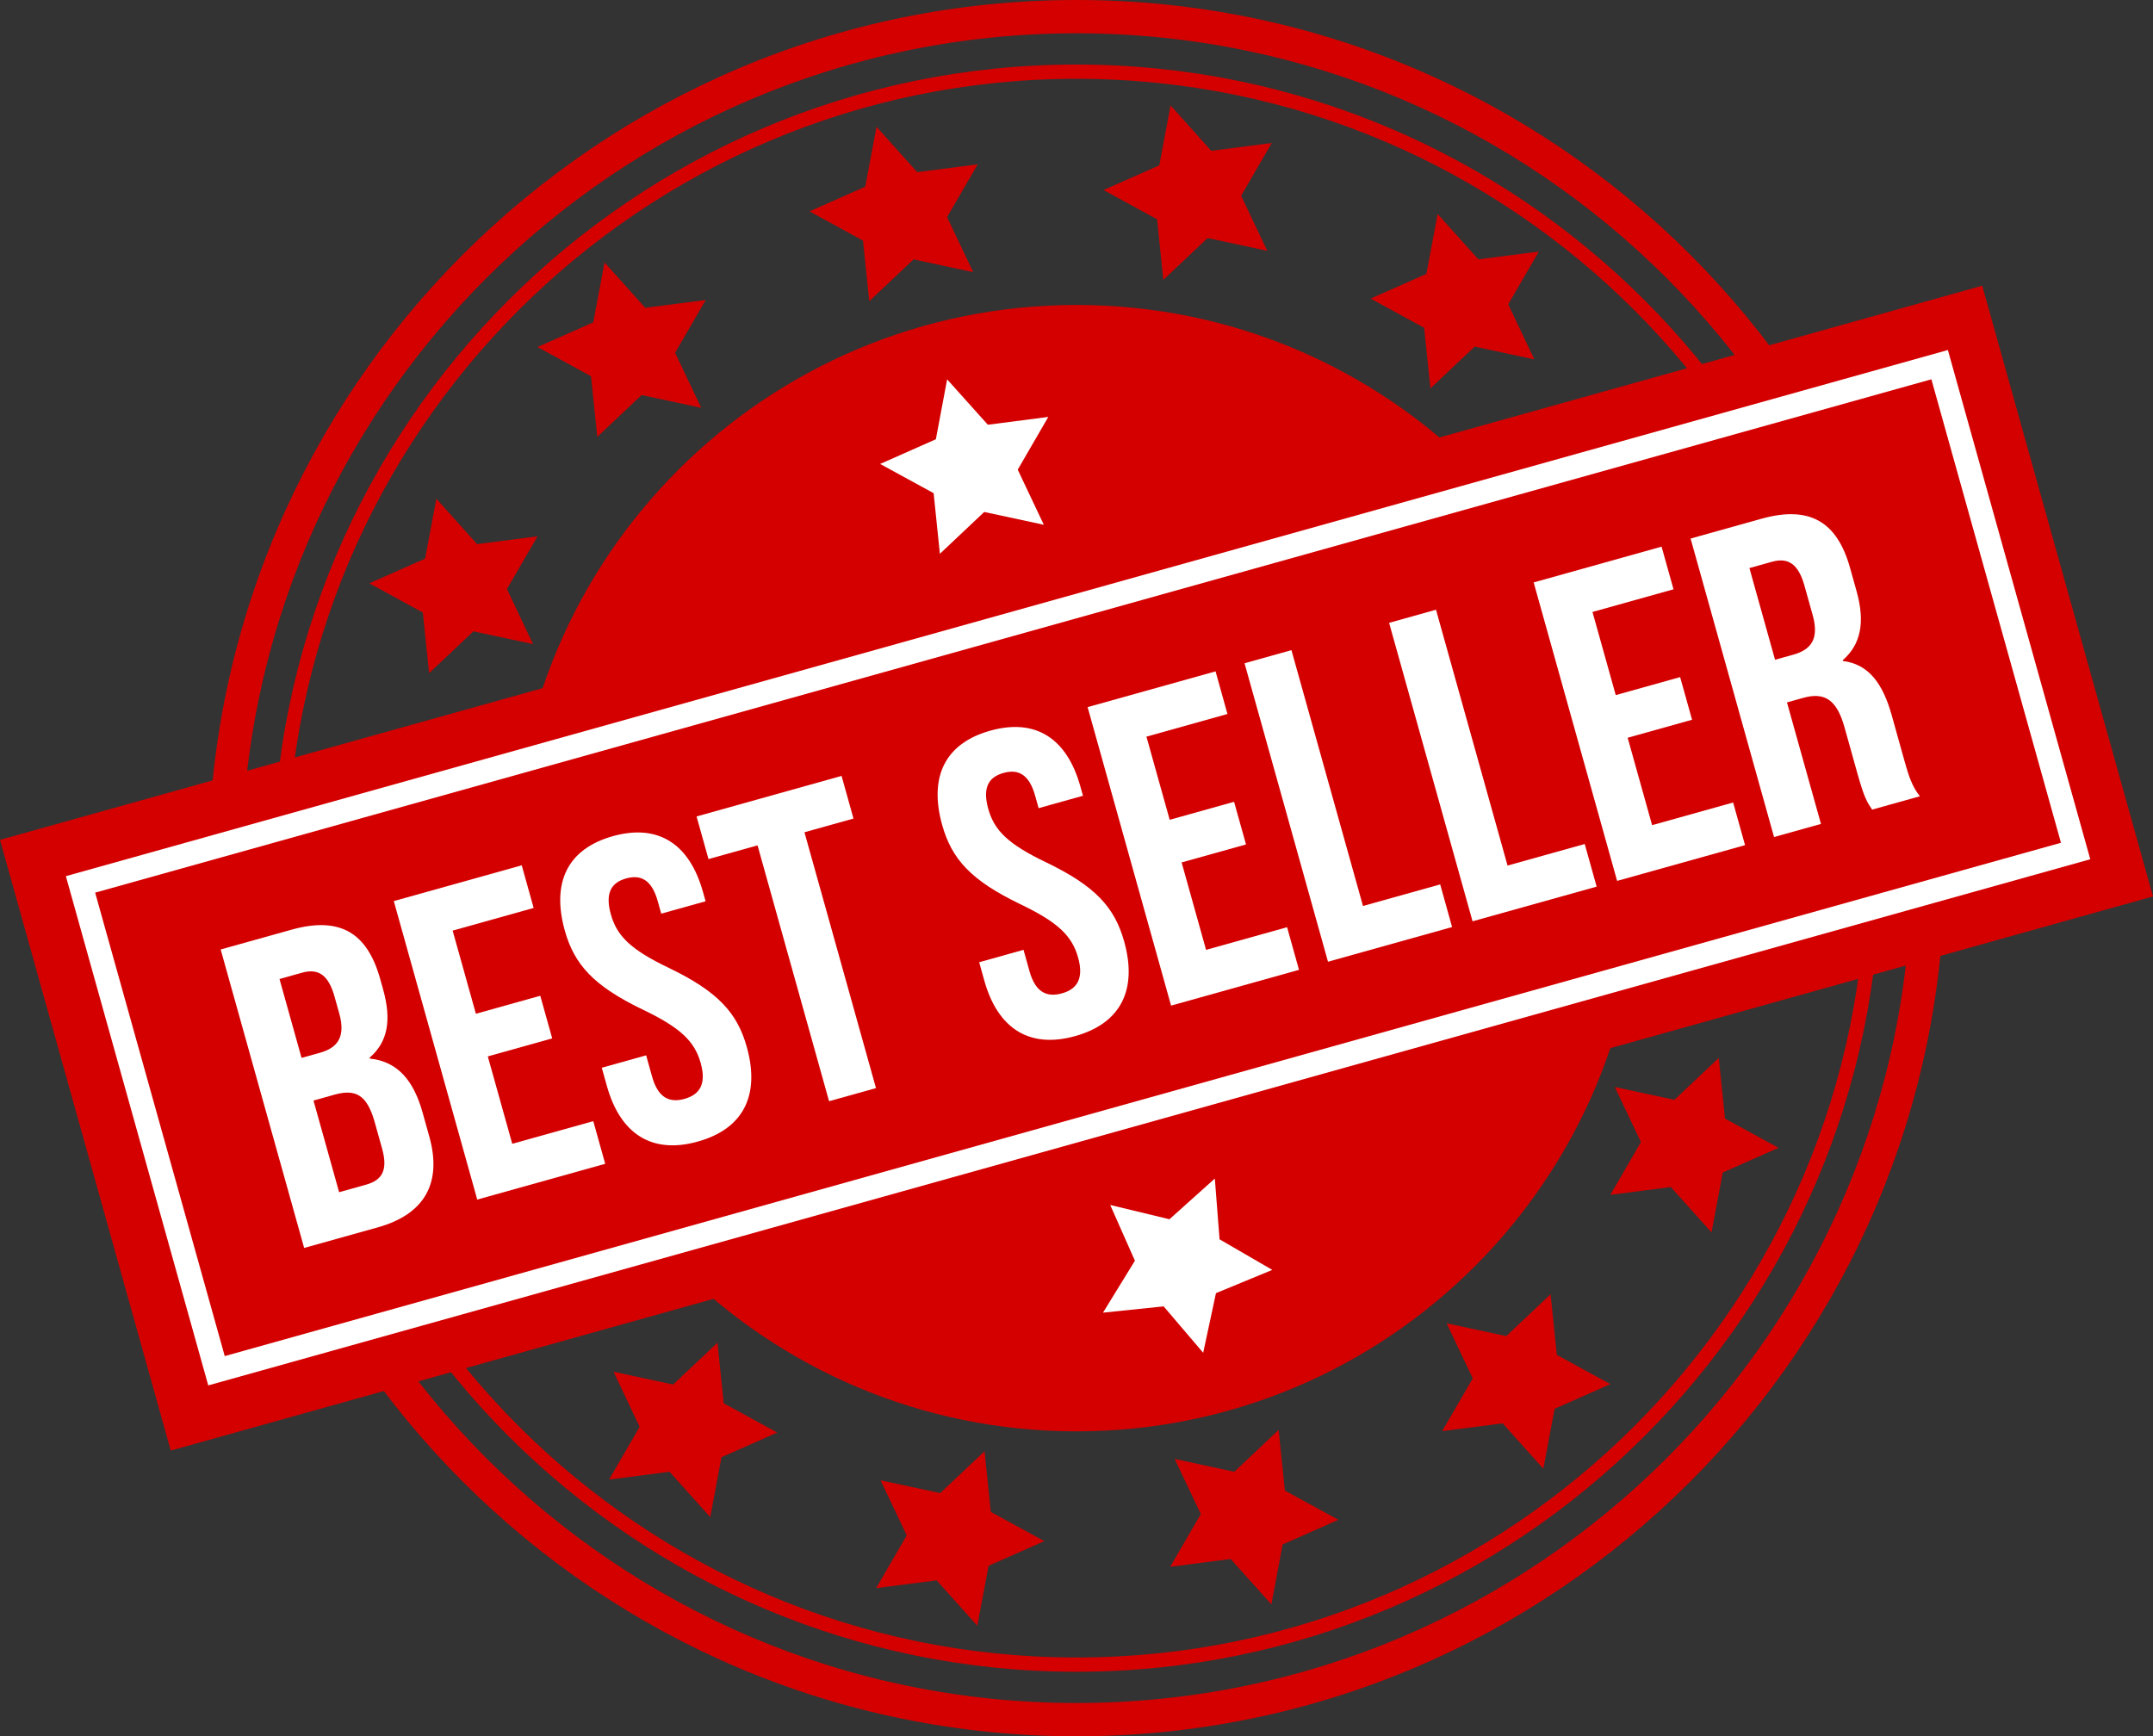
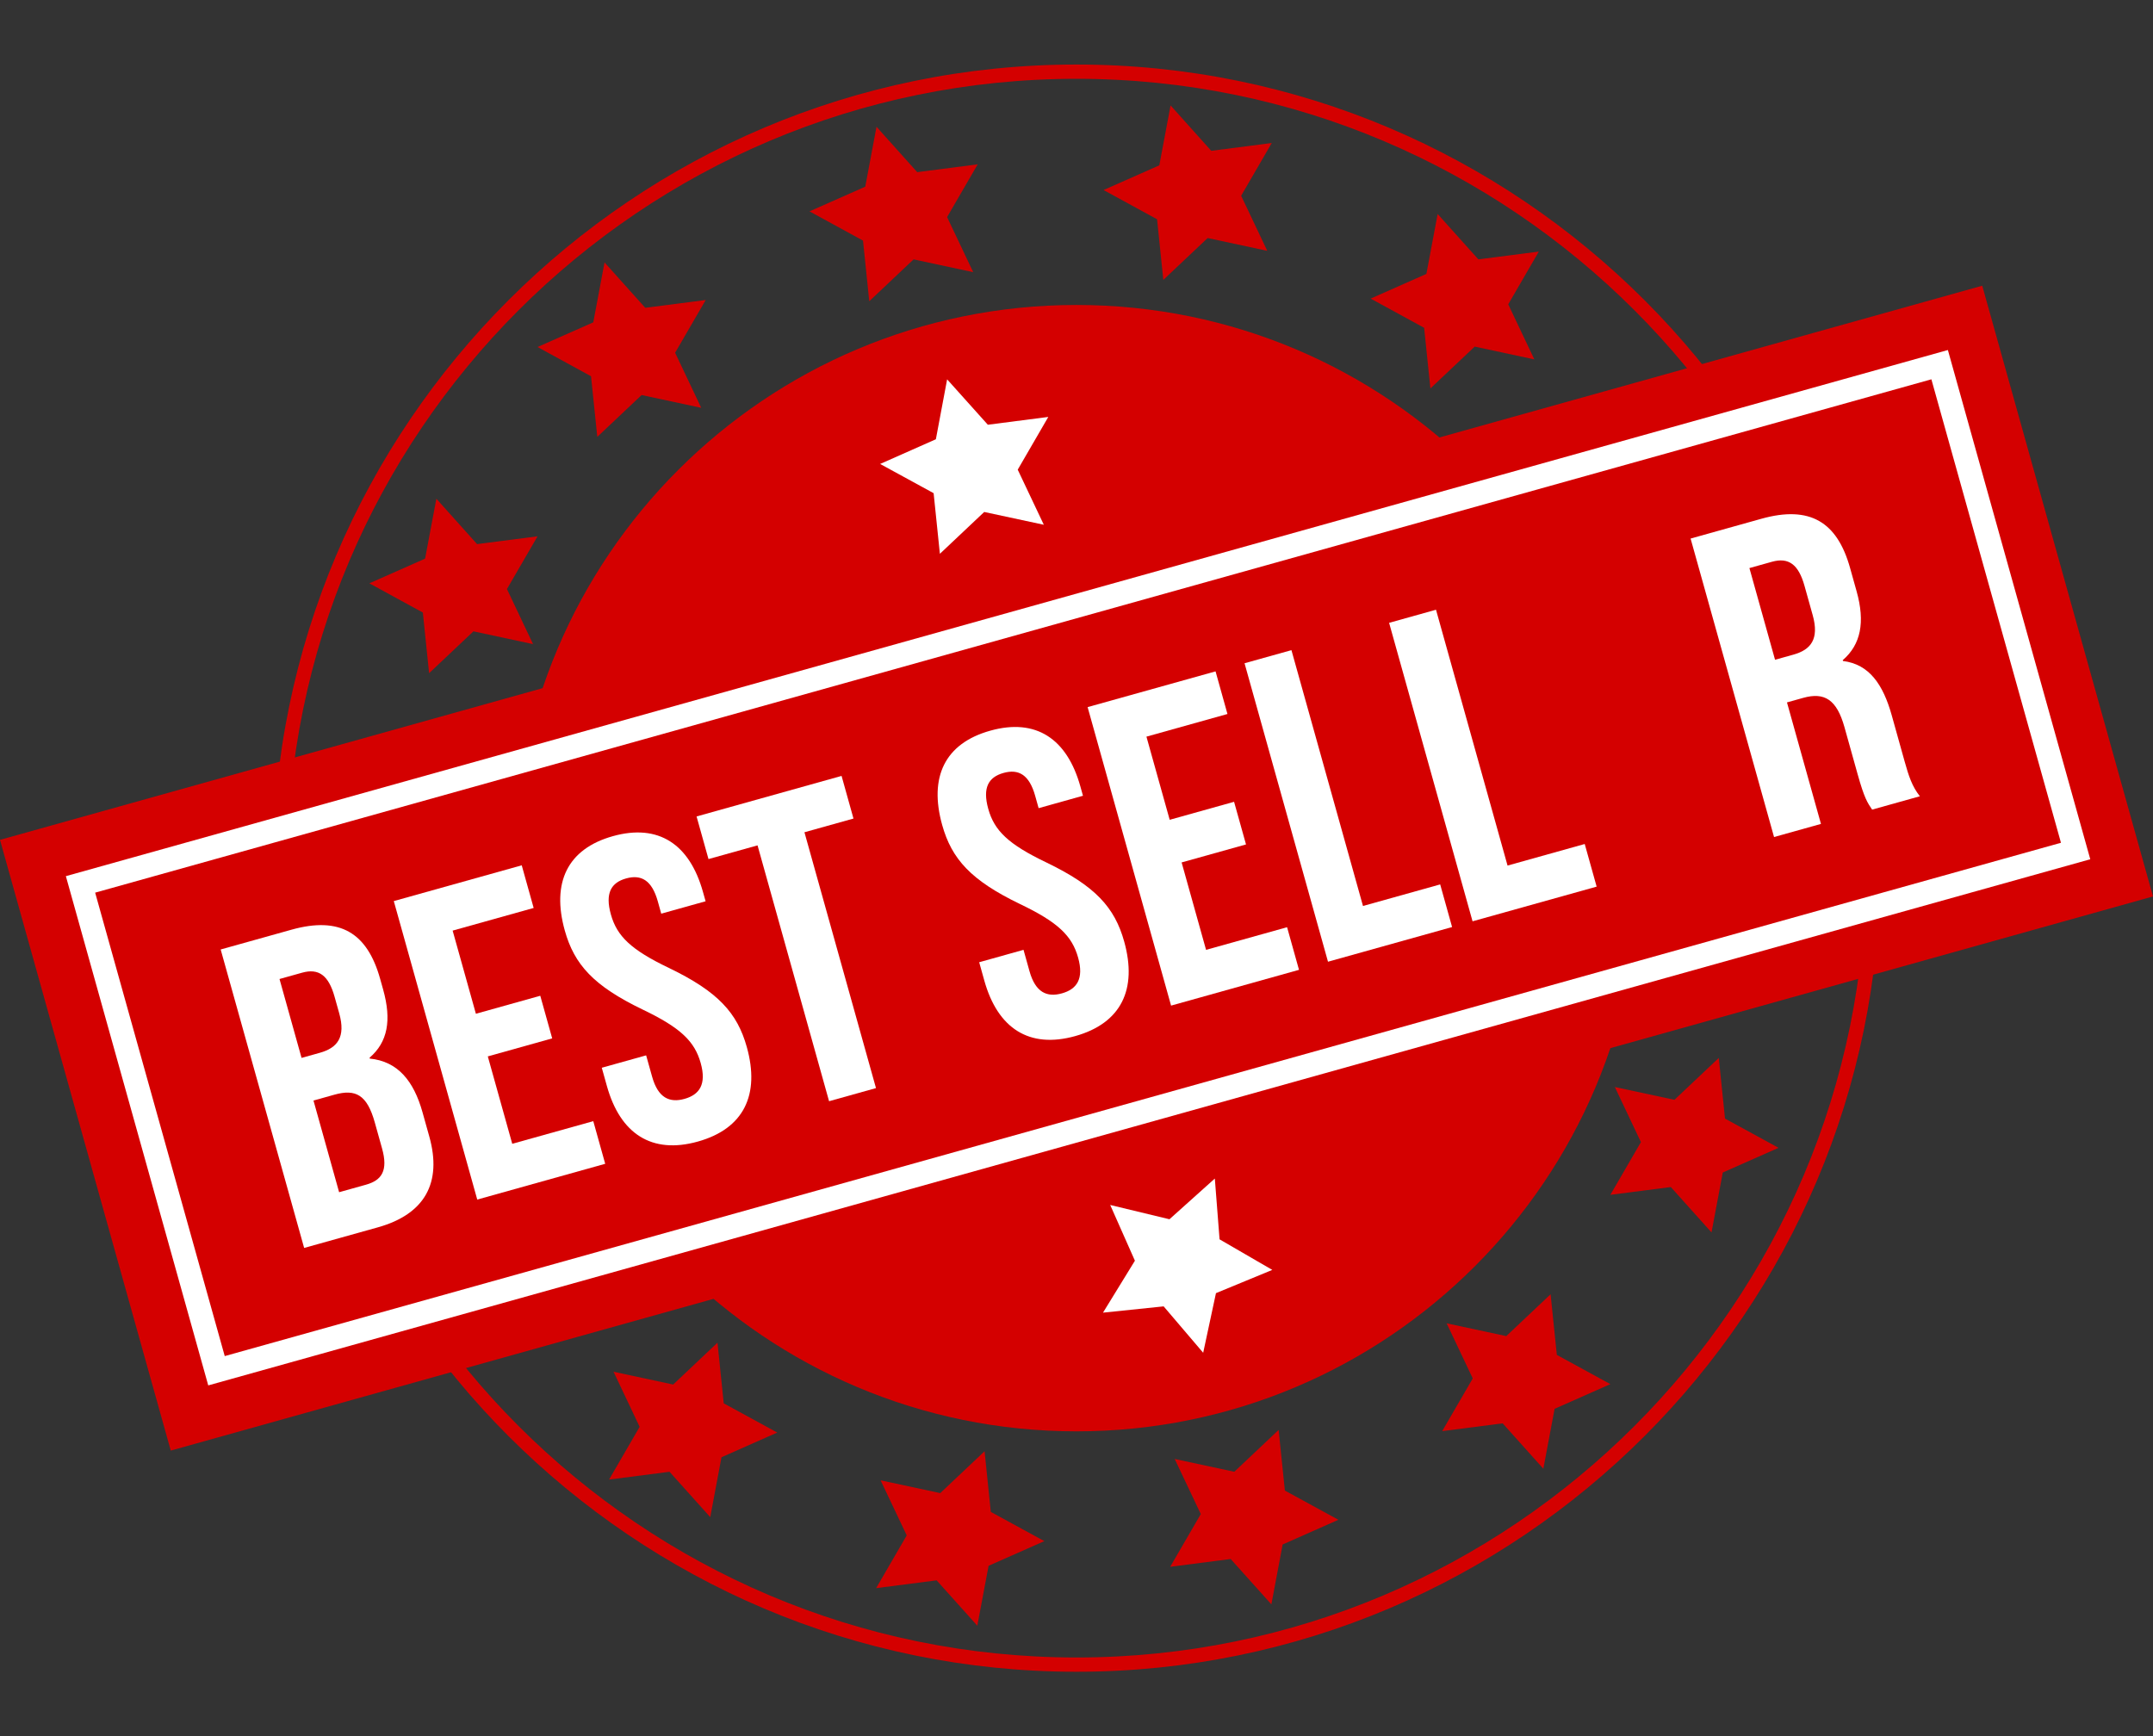
<svg xmlns="http://www.w3.org/2000/svg" height="365.2" preserveAspectRatio="xMidYMid meet" version="1.0" viewBox="0.0 0.0 452.8 365.2" width="452.8" zoomAndPan="magnify">
  <rect x="0.0" y="0.0" width="452.8" height="365.2" fill="#333333" stroke="none" />
  <defs>
    <clipPath id="a">
-       <path d="M 43 0 L 409 0 L 409 365.199 L 43 365.199 Z M 43 0" />
-     </clipPath>
+       </clipPath>
    <clipPath id="b">
      <path d="M 0 60 L 452.801 60 L 452.801 306 L 0 306 Z M 0 60" />
    </clipPath>
  </defs>
  <g>
    <g id="change1_2">
      <path d="M 344.855 182.602 C 344.855 248.023 291.82 301.059 226.398 301.059 C 160.977 301.059 107.941 248.023 107.941 182.602 C 107.941 117.18 160.977 64.145 226.398 64.145 C 291.82 64.145 344.855 117.18 344.855 182.602" fill="#d40000" />
    </g>
    <g id="change1_3">
      <path d="M 226.398 16.574 C 134.855 16.574 60.375 91.055 60.375 182.602 C 60.375 274.145 134.855 348.625 226.398 348.625 C 317.945 348.625 392.426 274.145 392.426 182.602 C 392.426 91.055 317.945 16.574 226.398 16.574 Z M 226.398 351.625 C 133.199 351.625 57.375 275.801 57.375 182.602 C 57.375 89.398 133.199 13.574 226.398 13.574 C 319.602 13.574 395.426 89.398 395.426 182.602 C 395.426 275.801 319.602 351.625 226.398 351.625" fill="#d40000" />
    </g>
    <g clip-path="url(#a)" id="change1_1">
      <path d="M 226.398 7 C 129.574 7 50.801 85.773 50.801 182.602 C 50.801 279.426 129.574 358.199 226.398 358.199 C 323.227 358.199 402 279.426 402 182.602 C 402 85.773 323.227 7 226.398 7 Z M 226.398 365.199 C 125.715 365.199 43.801 283.285 43.801 182.602 C 43.801 81.914 125.715 0 226.398 0 C 327.086 0 409 81.914 409 182.602 C 409 283.285 327.086 365.199 226.398 365.199" fill="#d40000" />
    </g>
    <g id="change1_4">
      <path d="M 448.488 186.121 L 38.344 300.793 L 4.312 179.078 L 414.457 64.406 L 448.488 186.121" fill="#d40000" />
    </g>
    <g clip-path="url(#b)" id="change1_15">
      <path d="M 8.625 181.504 L 40.77 296.48 L 444.172 183.695 L 412.027 68.723 Z M 35.914 305.105 L 0 176.648 L 416.887 60.094 L 452.801 188.551 L 35.914 305.105" fill="#d40000" />
    </g>
    <g id="change2_1">
      <path d="M 255.492 247.887 L 256.488 260.672 L 267.578 267.102 L 255.73 271.992 L 253.043 284.531 L 244.727 274.773 L 231.973 276.094 L 238.684 265.168 L 233.488 253.445 L 245.949 256.449 L 255.492 247.887" fill="#fff" />
    </g>
    <g id="change2_2">
      <path d="M 199.191 79.789 L 207.754 89.336 L 220.469 87.695 L 214.039 98.785 L 219.527 110.375 L 206.992 107.684 L 197.668 116.484 L 196.352 103.73 L 185.102 97.586 L 196.824 92.391 L 199.191 79.789" fill="#fff" />
    </g>
    <g id="change1_5">
      <path d="M 91.773 104.898 L 100.332 114.445 L 113.051 112.805 L 106.617 123.895 L 112.105 135.48 L 99.57 132.789 L 90.246 141.594 L 88.93 128.84 L 77.68 122.691 L 89.402 117.5 L 91.773 104.898" fill="#d40000" />
    </g>
    <g id="change1_6">
      <path d="M 127.141 55.195 L 135.699 64.742 L 148.418 63.102 L 141.984 74.191 L 147.477 85.777 L 134.938 83.09 L 125.617 91.891 L 124.301 79.137 L 113.051 72.988 L 124.773 67.797 L 127.141 55.195" fill="#d40000" />
    </g>
    <g id="change1_7">
      <path d="M 246.184 22.176 L 254.742 31.723 L 267.461 30.078 L 261.027 41.172 L 266.52 52.758 L 253.98 50.066 L 244.66 58.871 L 243.344 46.117 L 232.09 39.969 L 243.816 34.777 L 246.184 22.176" fill="#d40000" />
    </g>
    <g id="change1_8">
      <path d="M 302.355 45.012 L 310.914 54.555 L 323.629 52.914 L 317.199 64.008 L 322.688 75.594 L 310.152 72.902 L 300.828 81.703 L 299.512 68.949 L 288.262 62.805 L 299.984 57.613 L 302.355 45.012" fill="#d40000" />
    </g>
    <g id="change1_9">
      <path d="M 184.34 26.664 L 192.902 36.211 L 205.617 34.566 L 199.184 45.66 L 204.676 57.246 L 192.137 54.555 L 182.816 63.359 L 181.5 50.605 L 170.246 44.457 L 181.973 39.266 L 184.34 26.664" fill="#d40000" />
    </g>
    <g id="change1_10">
      <path d="M 359.949 259.219 L 351.391 249.676 L 338.676 251.312 L 345.105 240.223 L 339.617 228.637 L 352.152 231.328 L 361.477 222.523 L 362.789 235.277 L 374.043 241.426 L 362.32 246.617 L 359.949 259.219" fill="#d40000" />
    </g>
    <g id="change1_11">
      <path d="M 324.582 308.922 L 316.023 299.375 L 303.305 301.016 L 309.738 289.926 L 304.246 278.34 L 316.785 281.027 L 326.105 272.227 L 327.422 284.98 L 338.676 291.129 L 326.949 296.32 L 324.582 308.922" fill="#d40000" />
    </g>
    <g id="change1_12">
      <path d="M 205.539 341.941 L 196.98 332.398 L 184.262 334.039 L 190.695 322.945 L 185.203 311.359 L 197.742 314.051 L 207.066 305.246 L 208.379 318.004 L 219.633 324.148 L 207.91 329.34 L 205.539 341.941" fill="#d40000" />
    </g>
    <g id="change1_13">
      <path d="M 149.371 319.105 L 140.809 309.562 L 128.094 311.203 L 134.523 300.109 L 129.035 288.523 L 141.57 291.215 L 150.895 282.414 L 152.211 295.168 L 163.461 301.312 L 151.738 306.508 L 149.371 319.105" fill="#d40000" />
    </g>
    <g id="change1_14">
      <path d="M 267.383 337.453 L 258.824 327.91 L 246.105 329.551 L 252.539 318.457 L 247.051 306.871 L 259.586 309.562 L 268.91 300.762 L 270.223 313.516 L 281.477 319.66 L 269.754 324.855 L 267.383 337.453" fill="#d40000" />
    </g>
    <g id="change2_3">
      <path d="M 65.93 231.48 L 71.32 250.762 L 76.973 249.18 C 80.289 248.254 81.656 246.227 80.352 241.562 L 78.824 236.094 C 77.195 230.262 74.809 228.996 70.324 230.25 Z M 58.785 205.918 L 63.422 222.512 L 67.277 221.434 C 70.957 220.402 72.746 218.16 71.344 213.141 L 70.363 209.641 C 69.109 205.156 67.035 203.609 63.535 204.59 Z M 79.953 205.898 L 80.582 208.141 C 82.387 214.598 81.543 219.184 77.723 222.477 L 77.773 222.656 C 83.641 223.238 87.008 227.324 88.863 233.961 L 90.293 239.074 C 93 248.762 89.344 255.391 79.477 258.148 L 63.965 262.484 L 46.41 199.707 L 61.297 195.547 C 71.523 192.688 77.246 196.211 79.953 205.898" fill="#fff" />
    </g>
    <g id="change2_4">
      <path d="M 100.086 213.227 L 113.625 209.441 L 116.133 218.406 L 102.59 222.195 L 107.73 240.578 L 124.773 235.816 L 127.281 244.785 L 100.371 252.309 L 82.82 189.527 L 109.727 182.004 L 112.234 190.973 L 95.195 195.738 L 100.086 213.227" fill="#fff" />
    </g>
    <g id="change2_5">
      <path d="M 128.898 175.871 C 138.492 173.188 145.031 177.551 147.84 187.594 L 148.395 189.566 L 139.066 192.176 L 138.34 189.574 C 137.086 185.09 134.812 183.887 131.676 184.766 C 128.535 185.645 127.219 187.848 128.473 192.332 C 129.75 196.906 132.676 199.762 140.715 203.605 C 150.996 208.566 155.051 213.039 157.059 220.215 C 159.867 230.262 156.449 237.402 146.762 240.109 C 137.074 242.82 130.449 238.484 127.641 228.438 L 126.562 224.582 L 135.891 221.977 L 137.145 226.457 C 138.398 230.941 140.82 232.008 143.961 231.129 C 147.098 230.25 148.621 228.086 147.367 223.602 C 146.09 219.027 143.16 216.172 135.125 212.324 C 124.844 207.367 120.789 202.895 118.781 195.719 C 115.977 185.676 119.301 178.555 128.898 175.871" fill="#fff" />
    </g>
    <g id="change2_6">
      <path d="M 146.496 171.727 L 176.992 163.199 L 179.496 172.168 L 169.184 175.051 L 184.23 228.863 L 174.363 231.621 L 159.32 177.809 L 149.004 180.691 L 146.496 171.727" fill="#fff" />
    </g>
    <g id="change2_7">
      <path d="M 208.27 153.684 C 217.863 151 224.402 155.359 227.211 165.402 L 227.762 167.375 L 218.434 169.984 L 217.707 167.383 C 216.453 162.898 214.184 161.699 211.047 162.574 C 207.906 163.453 206.59 165.656 207.844 170.141 C 209.121 174.715 212.047 177.57 220.082 181.414 C 230.367 186.375 234.422 190.852 236.426 198.023 C 239.234 208.07 235.82 215.211 226.133 217.922 C 216.445 220.629 209.82 216.293 207.012 206.25 L 205.934 202.391 L 215.258 199.781 L 216.512 204.27 C 217.766 208.754 220.191 209.816 223.328 208.938 C 226.469 208.062 227.992 205.895 226.738 201.41 C 225.457 196.836 222.531 193.98 214.496 190.137 C 204.215 185.176 200.16 180.703 198.152 173.527 C 195.344 163.484 198.672 156.363 208.27 153.684" fill="#fff" />
    </g>
    <g id="change2_8">
      <path d="M 246 172.43 L 259.539 168.645 L 262.051 177.613 L 248.508 181.398 L 253.648 199.785 L 270.688 195.023 L 273.195 203.988 L 246.289 211.512 L 228.738 148.73 L 255.645 141.211 L 258.148 150.176 L 241.109 154.941 L 246 172.43" fill="#fff" />
    </g>
    <g id="change2_9">
      <path d="M 261.742 139.504 L 271.605 136.746 L 286.652 190.559 L 302.887 186.02 L 305.391 194.988 L 279.293 202.281 L 261.742 139.504" fill="#fff" />
    </g>
    <g id="change2_10">
      <path d="M 292.145 131.004 L 302.008 128.246 L 317.055 182.059 L 333.285 177.52 L 335.793 186.488 L 309.695 193.781 L 292.145 131.004" fill="#fff" />
    </g>
    <g id="change2_11">
-       <path d="M 339.809 146.203 L 353.352 142.418 L 355.859 151.387 L 342.316 155.172 L 347.457 173.559 L 364.496 168.793 L 367.004 177.762 L 340.098 185.281 L 322.547 122.504 L 349.449 114.98 L 351.961 123.949 L 334.918 128.715 L 339.809 146.203" fill="#fff" />
-     </g>
+       </g>
    <g id="change2_12">
      <path d="M 367.922 119.484 L 373.312 138.77 L 377.172 137.691 C 380.848 136.664 382.637 134.422 381.234 129.398 L 379.504 123.211 C 378.25 118.727 376.176 117.18 372.676 118.156 Z M 393.73 170.289 C 392.742 168.824 392.105 167.941 390.676 162.828 L 387.918 152.965 C 386.289 147.133 383.715 145.531 379.23 146.785 L 375.82 147.738 L 382.969 173.297 L 373.102 176.055 L 355.551 113.277 L 370.438 109.113 C 380.66 106.258 386.387 109.781 389.094 119.469 L 390.473 124.398 C 392.277 130.855 391.367 135.559 387.551 138.852 L 387.602 139.027 C 393.109 139.715 396.027 143.926 397.859 150.473 L 400.566 160.16 C 401.418 163.211 402.137 165.426 403.773 167.48 L 393.73 170.289" fill="#fff" />
    </g>
    <g id="change2_13">
      <path d="M 20.012 187.754 L 47.266 285.23 L 433.445 177.262 L 406.191 79.781 Z M 43.797 291.395 L 13.852 184.285 L 409.66 73.621 L 439.609 180.73 L 43.797 291.395" fill="#fff" />
    </g>
  </g>
</svg>